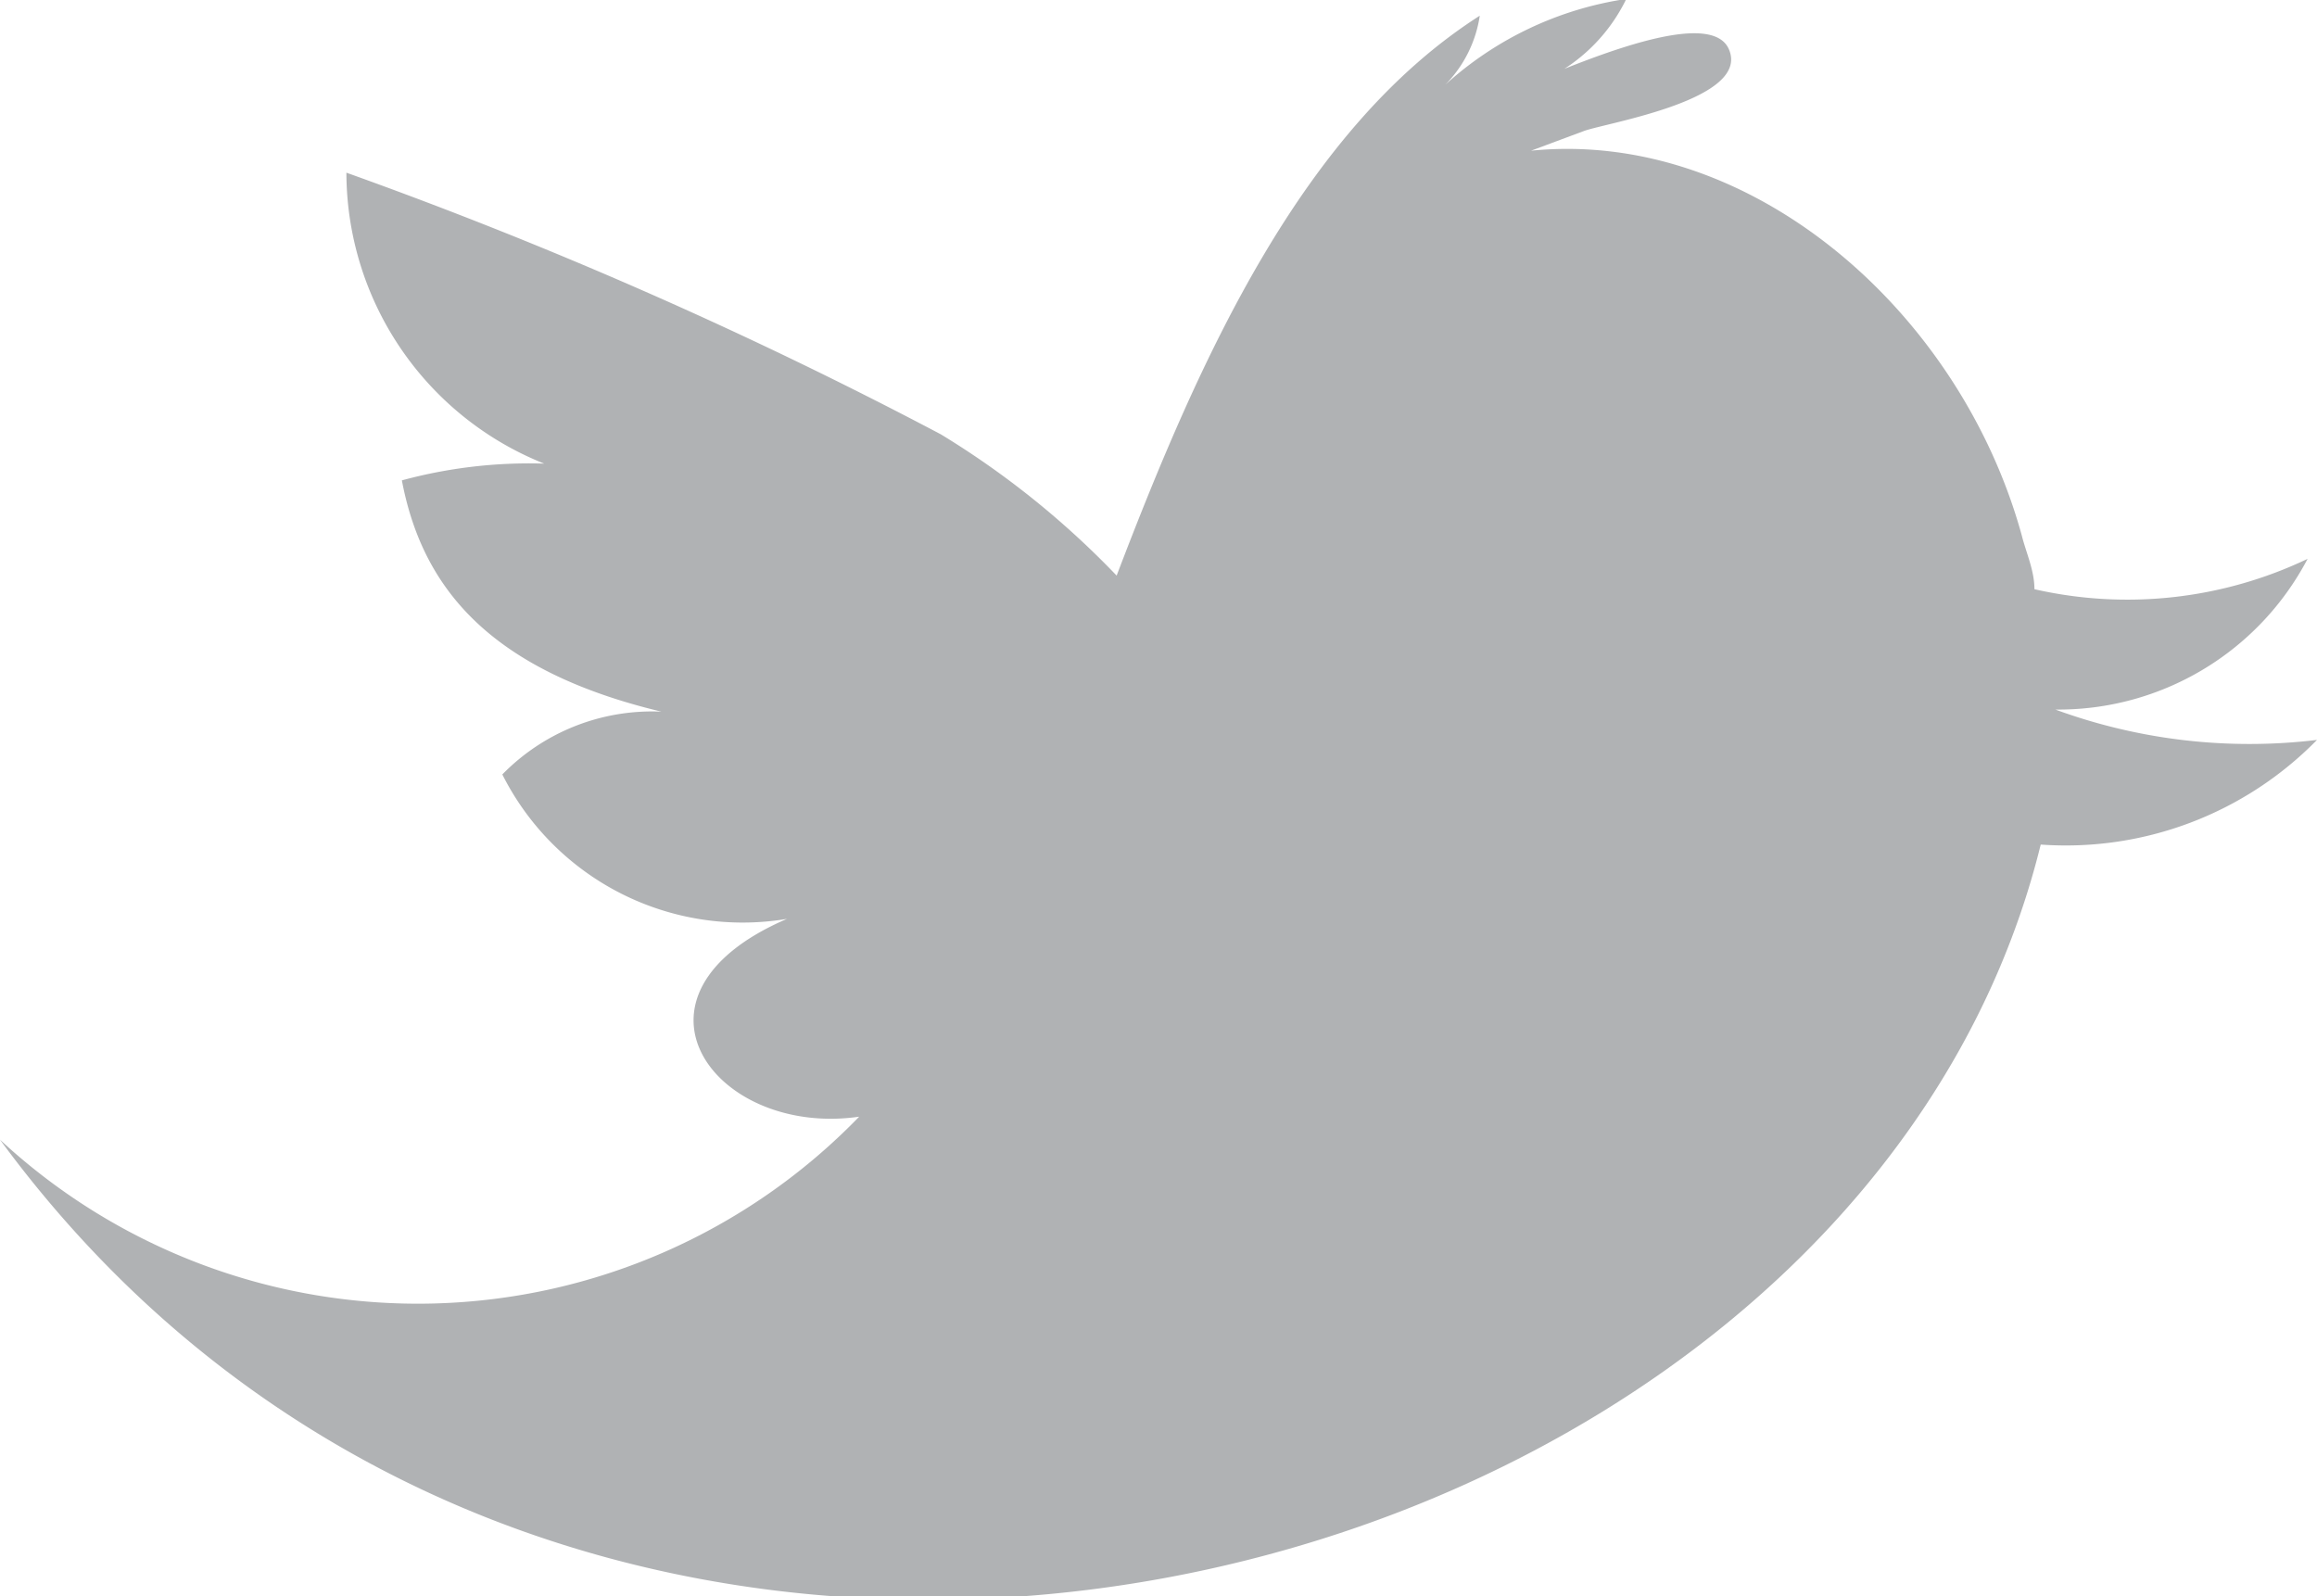
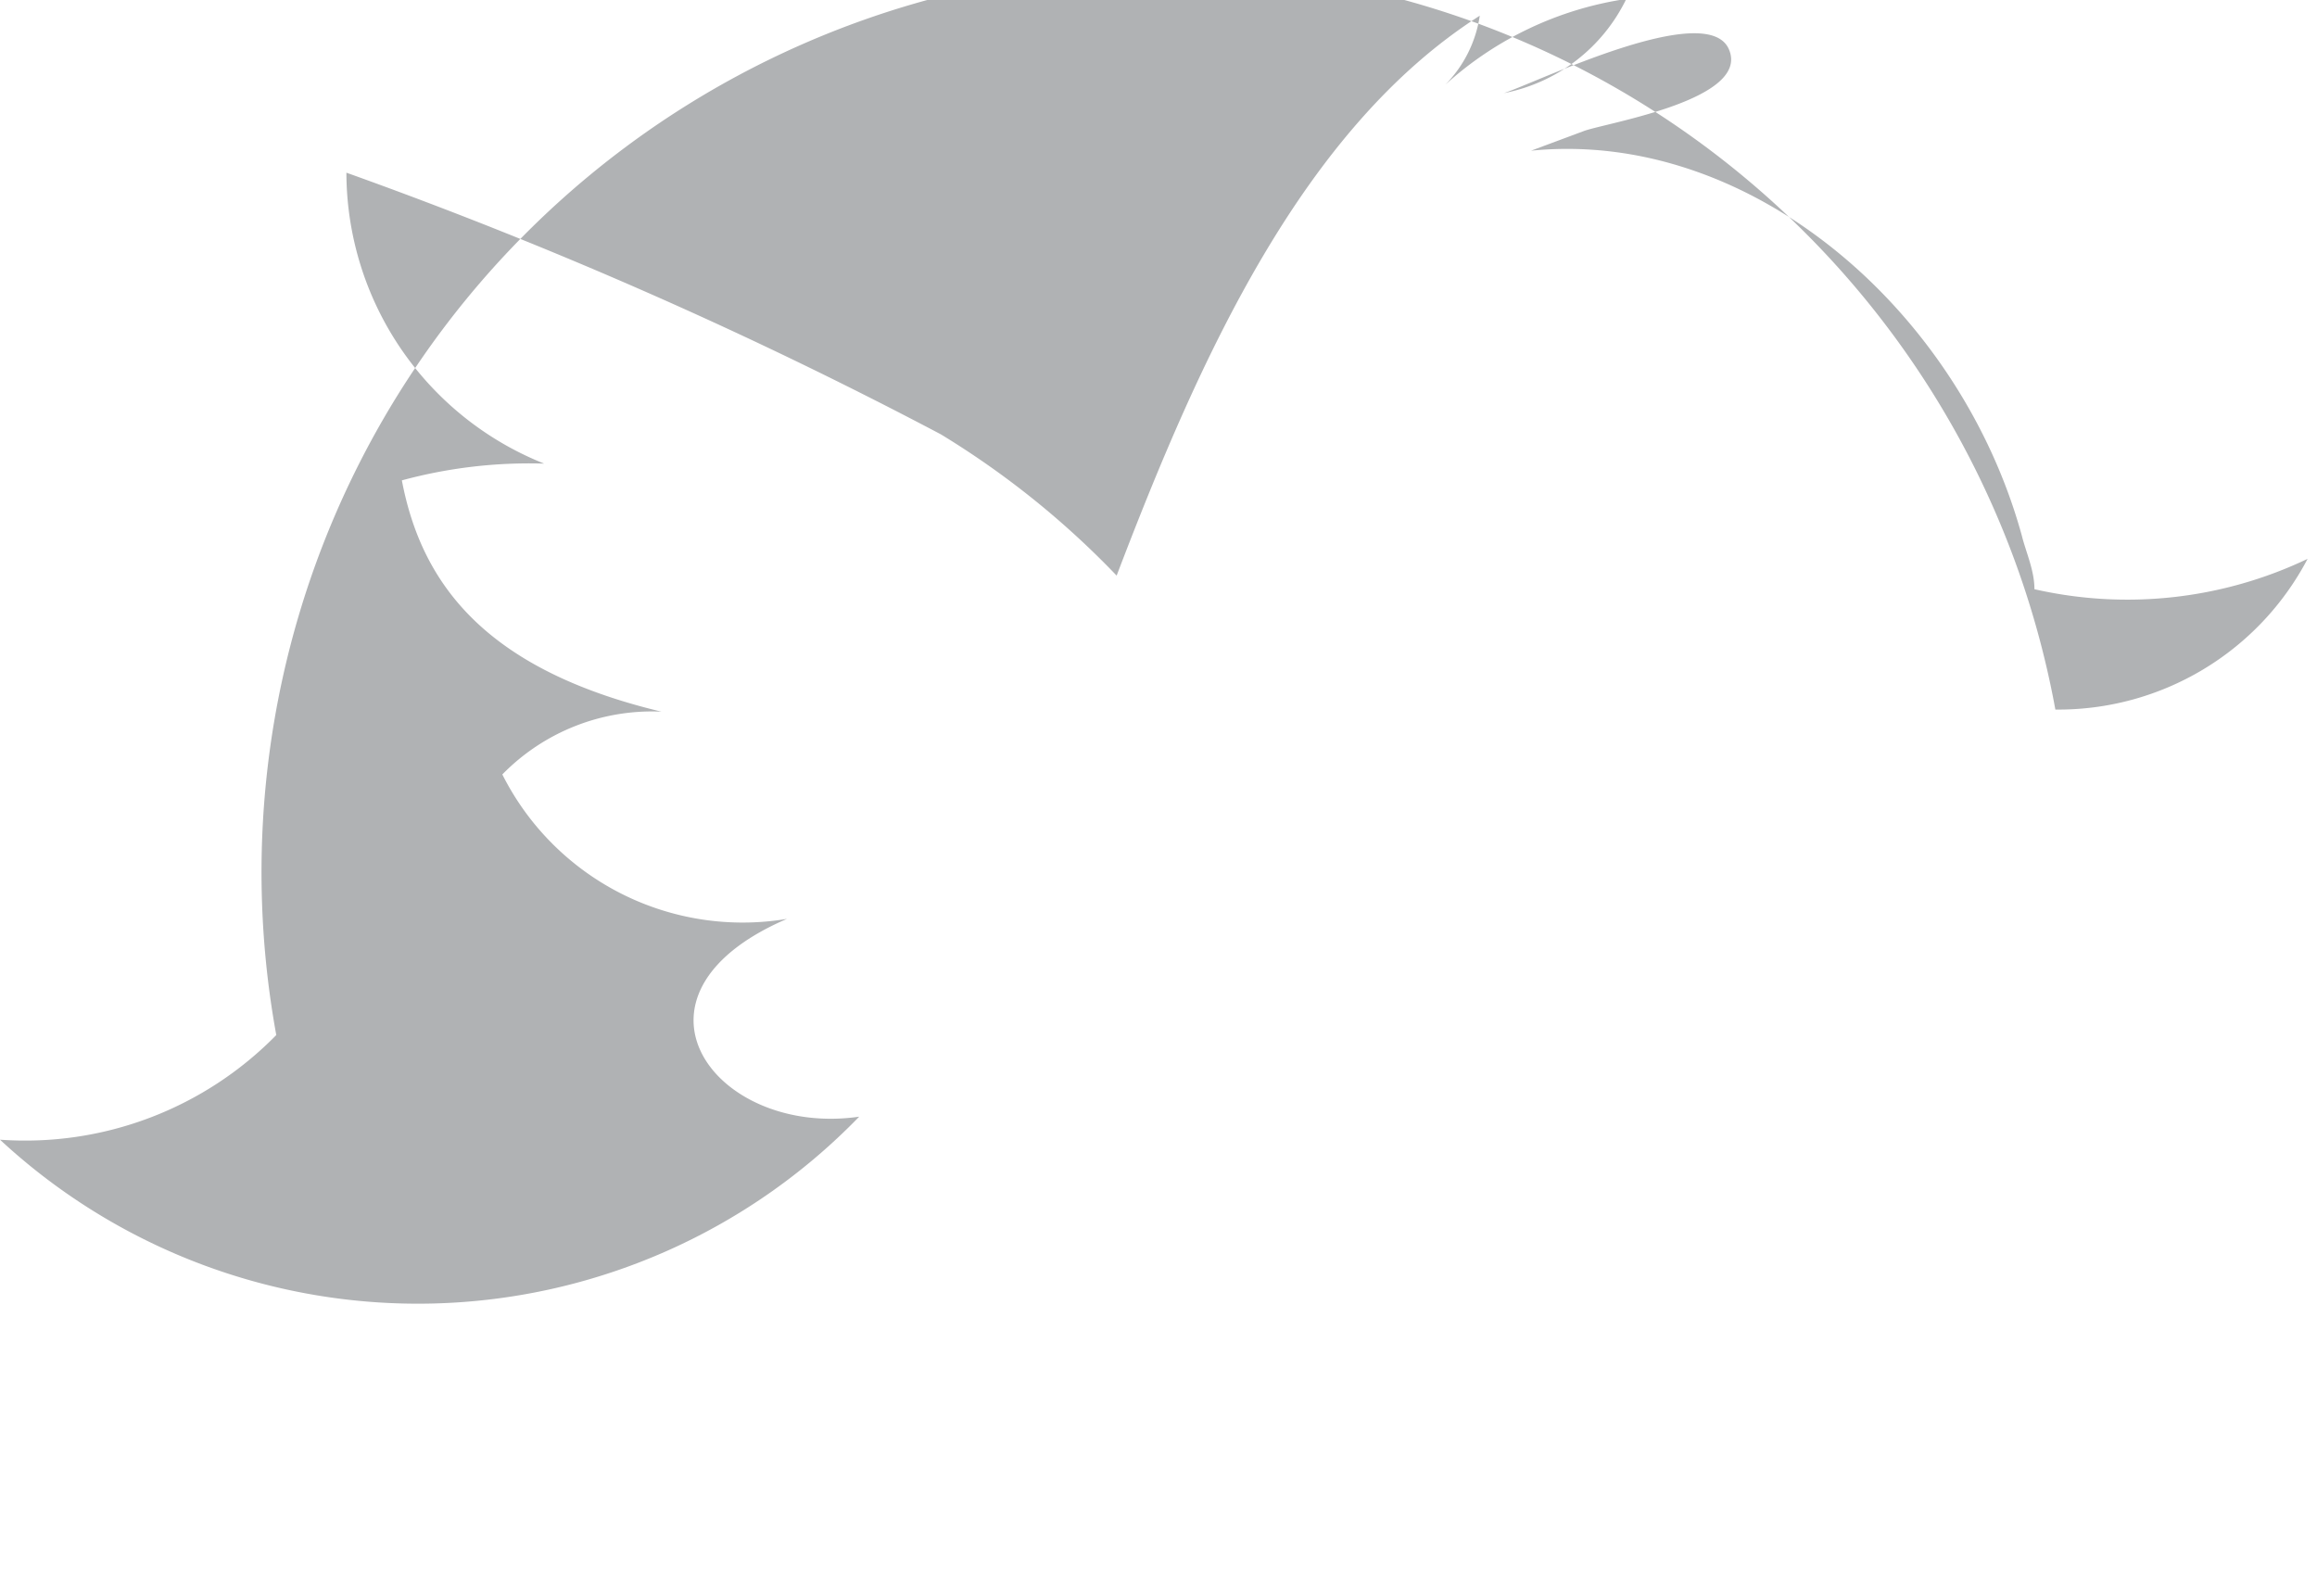
<svg xmlns="http://www.w3.org/2000/svg" id="Contact" viewBox="0 0 22.14 15.25">
  <defs>
    <style>.cls-1{fill:#b0b2b4;}</style>
  </defs>
  <title>twitter_secondnav</title>
-   <path id="Twitter_alt_" data-name="Twitter (alt)" class="cls-1" d="M6468.12,1698a2.69,2.69,0,0,0,2.41-1.44,4,4,0,0,1-2.61.29c0-.18-0.08-0.35-0.12-0.51-0.59-2.15-2.59-3.89-4.69-3.68l0.51-.19c0.23-.08,1.59-0.3,1.38-0.78s-1.84.32-2.15,0.42a1.65,1.65,0,0,0,1.17-.9,3.29,3.29,0,0,0-1.73.82,1.19,1.19,0,0,0,.33-0.66c-1.69,1.08-2.67,3.25-3.47,5.35a8.27,8.27,0,0,0-1.68-1.35,43.71,43.71,0,0,0-5.68-2.5,3,3,0,0,0,1.89,2.78,4.64,4.64,0,0,0-1.36.16c0.19,1,.81,1.81,2.48,2.21a2,2,0,0,0-1.52.6A2.57,2.57,0,0,0,6456,1700c-1.7.73-.69,2.09,0.69,1.89a5.87,5.87,0,0,1-8.21.22c5.58,7.6,17.7,4.49,19.5-2.82a3.36,3.36,0,0,0,2.64-1A5.39,5.39,0,0,1,6468.12,1698Z" transform="translate(-6448.48 -1691.22)" />
+   <path id="Twitter_alt_" data-name="Twitter (alt)" class="cls-1" d="M6468.12,1698a2.69,2.69,0,0,0,2.41-1.44,4,4,0,0,1-2.61.29c0-.18-0.08-0.35-0.12-0.51-0.59-2.15-2.59-3.89-4.69-3.68l0.51-.19c0.23-.08,1.59-0.3,1.38-0.78s-1.84.32-2.15,0.42a1.65,1.65,0,0,0,1.17-.9,3.29,3.29,0,0,0-1.73.82,1.19,1.19,0,0,0,.33-0.66c-1.69,1.08-2.67,3.25-3.47,5.35a8.27,8.27,0,0,0-1.68-1.35,43.71,43.71,0,0,0-5.68-2.5,3,3,0,0,0,1.89,2.78,4.64,4.64,0,0,0-1.36.16c0.19,1,.81,1.81,2.48,2.21a2,2,0,0,0-1.52.6A2.57,2.57,0,0,0,6456,1700c-1.7.73-.69,2.09,0.69,1.89a5.87,5.87,0,0,1-8.21.22a3.36,3.36,0,0,0,2.64-1A5.39,5.39,0,0,1,6468.12,1698Z" transform="translate(-6448.48 -1691.22)" />
</svg>